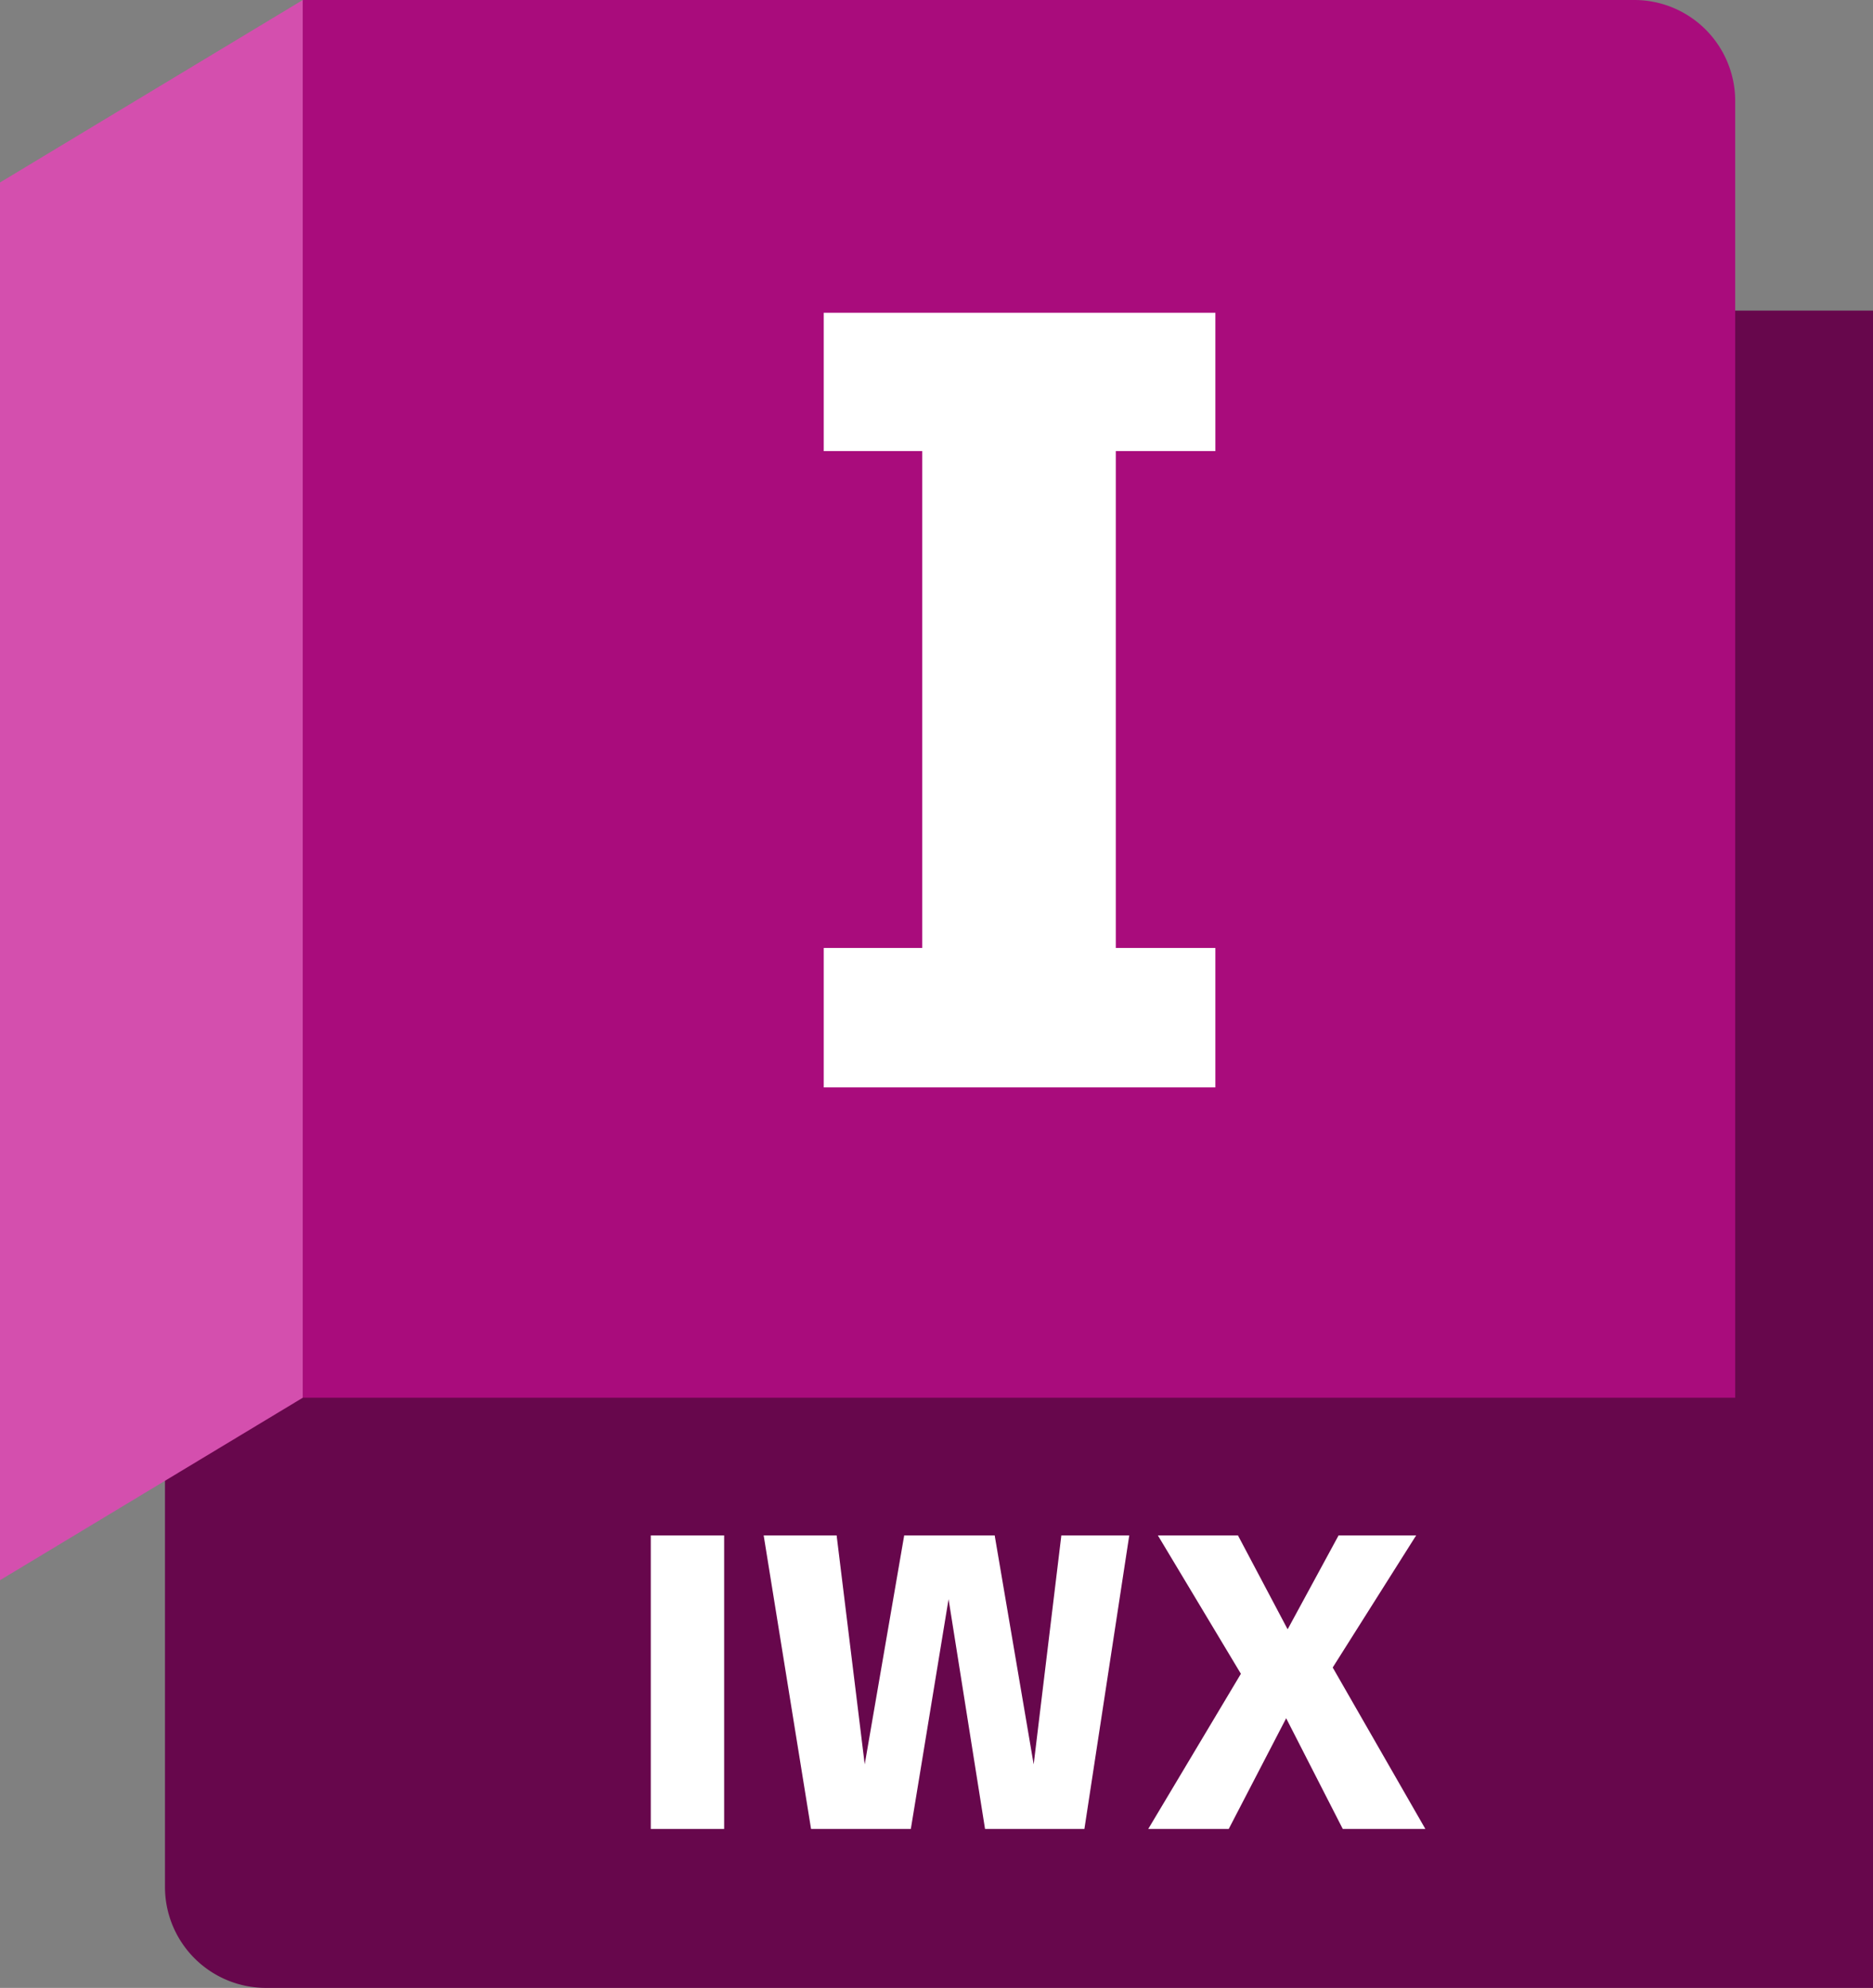
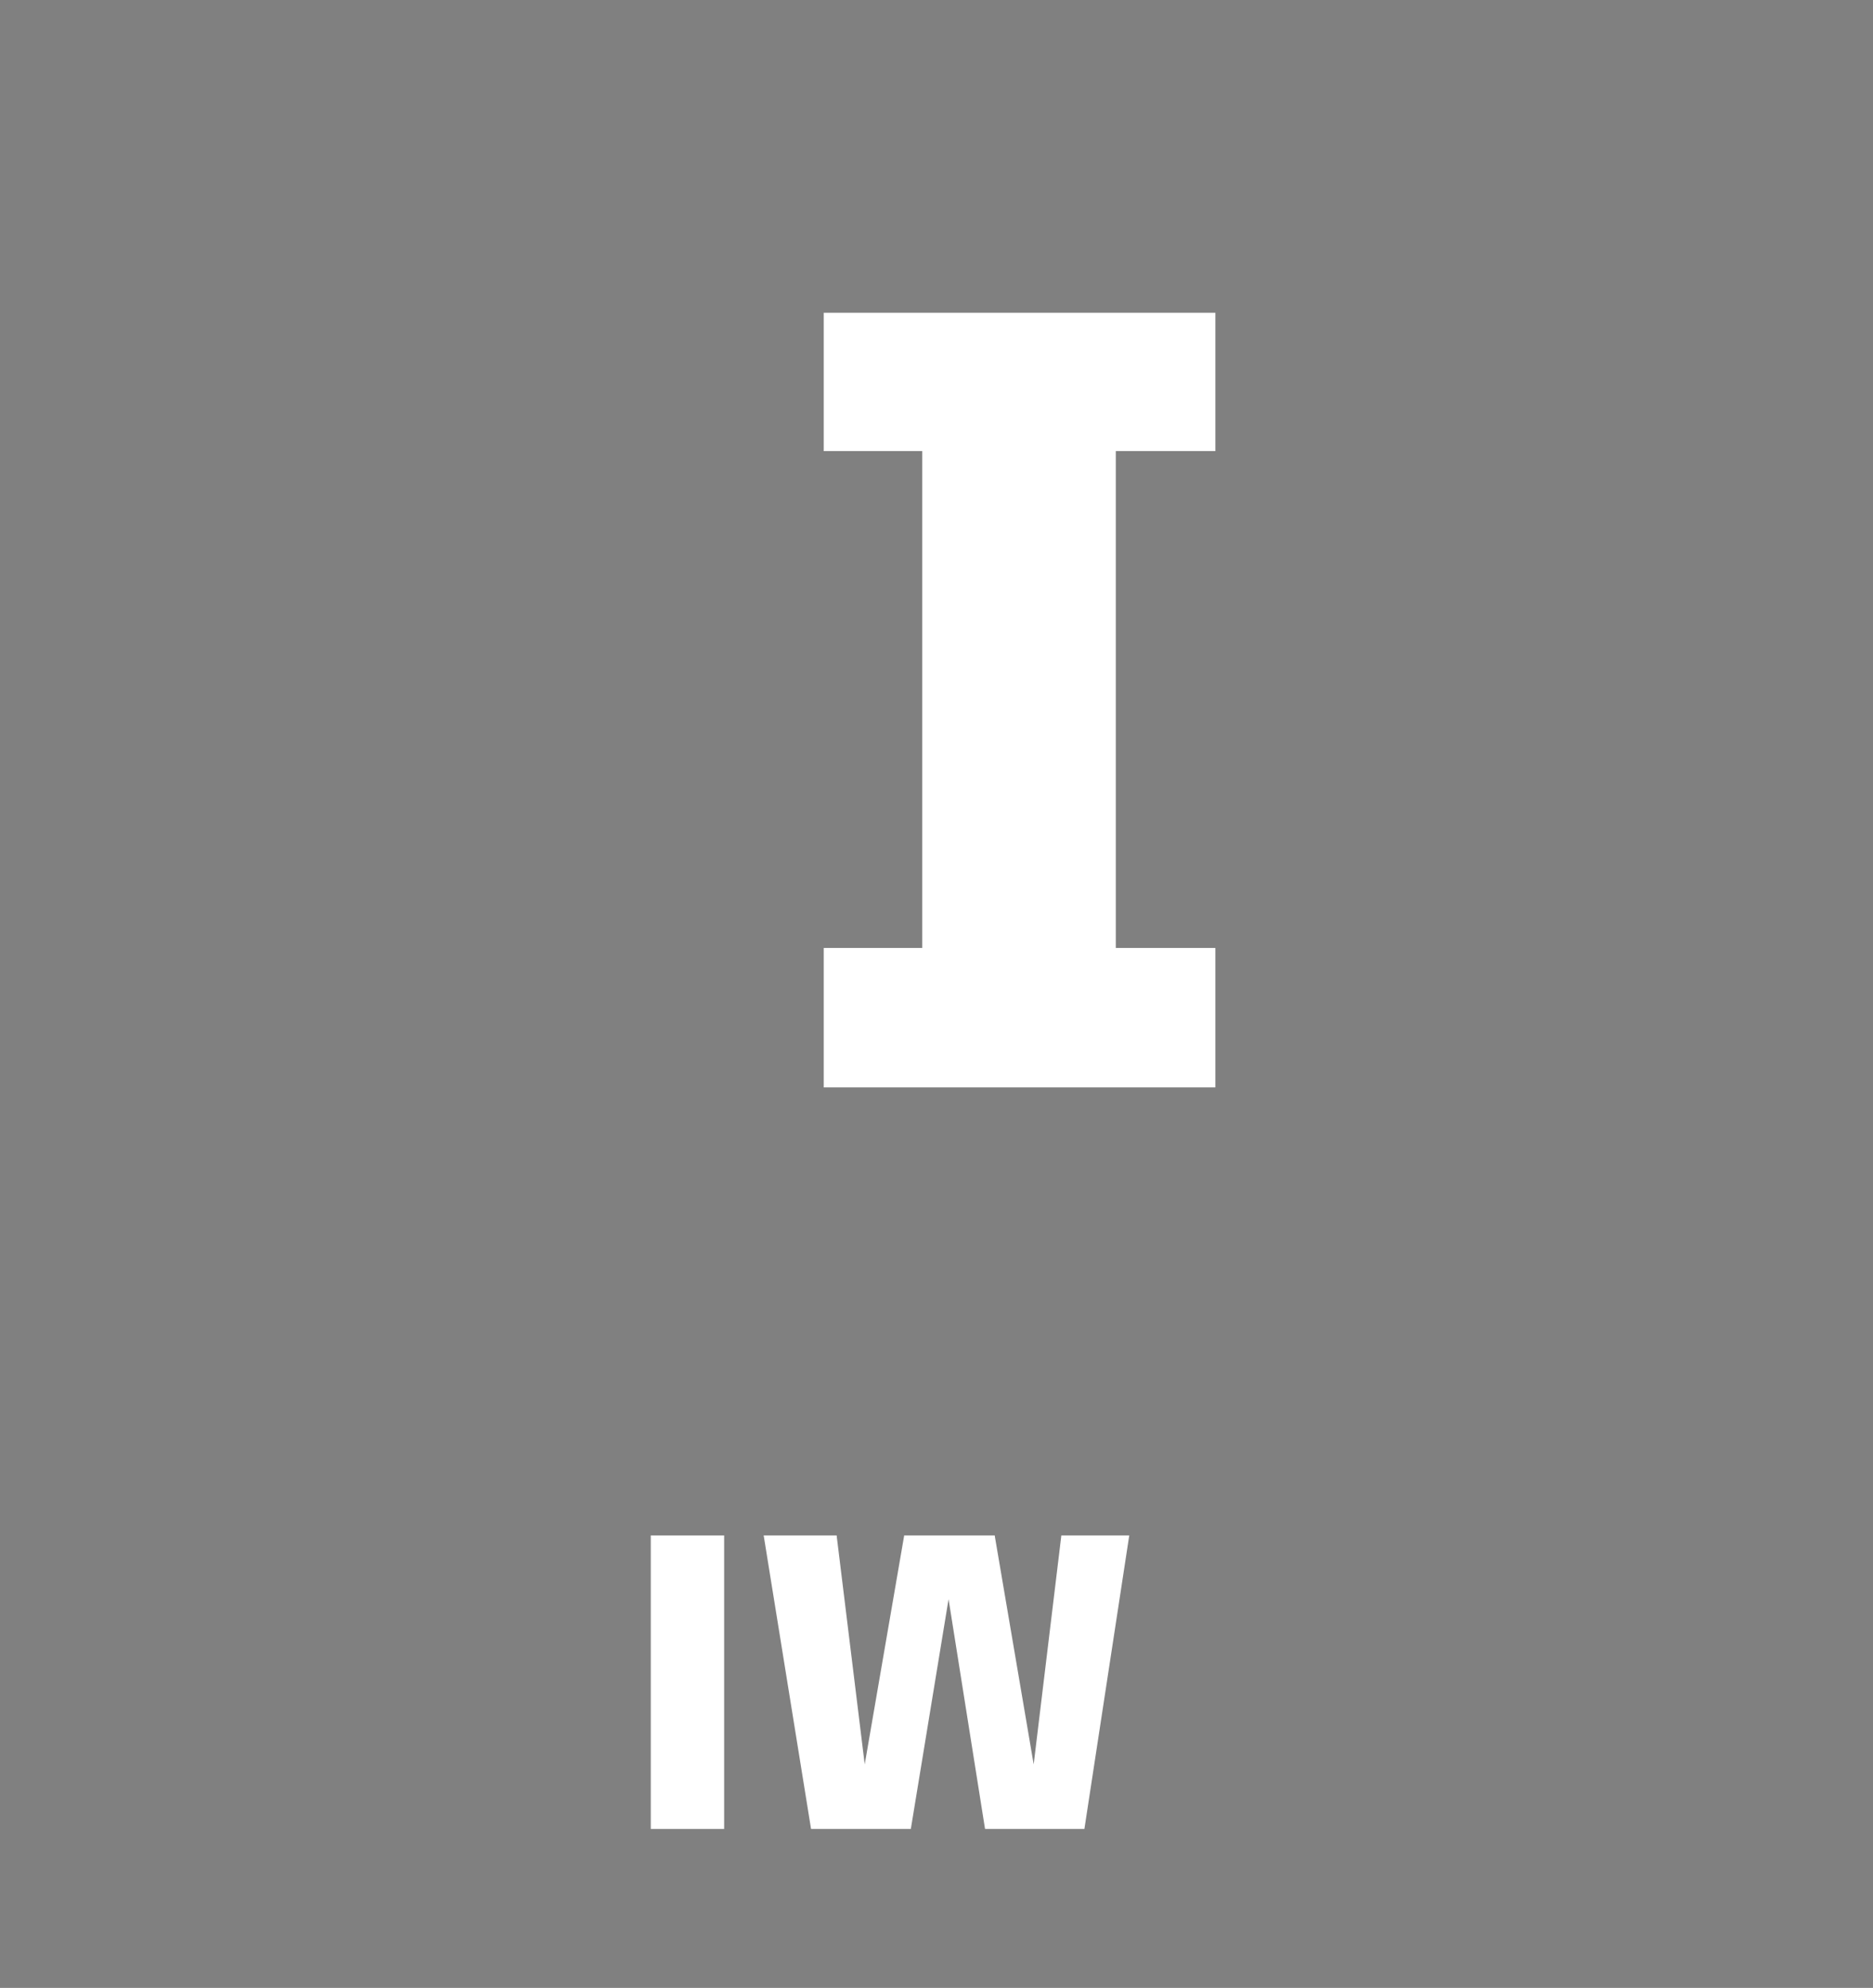
<svg xmlns="http://www.w3.org/2000/svg" width="965" height="1024" viewBox="0 0 965 1024">
  <rect x="0" y="0" width="965" height="1024" fill="#808080" stroke="none" />
  <g id="b2ffe98c-052d-42a1-8ae2-2c5d8d64b53a" data-name="container - PLUM">
-     <path id="b1606444-d09a-4e03-92cd-05cfcf8cd668" data-name="back layer" d="M185,.15,915,160h79v864H166a52,52,0,0,1-52-52V754.292L183.466,2.411Z" transform="translate(-29)" fill="#67074c" />
-     <path id="b6277f6a-2e8c-41a6-909e-df3d66e398de" data-name="primary facade" d="M156,0H842a52,52,0,0,1,52,52V720a0,0,0,0,1,0,0H156a0,0,0,0,1,0,0V0A0,0,0,0,1,156,0Z" fill="#a90c7c" />
-     <polygon id="f44da768-ee34-4b2d-ab87-177dc28b5bdf" data-name="flap" points="0 814 156 720 156 0 0 94 0 814" fill="#d44fae" />
-   </g>
+     </g>
  <g id="e0b5b562-924e-47e1-a8e9-cf6d89c185f0" data-name="product subscript template">
    <path d="M364.291,790.925h37.801V942.127H364.291Z" transform="translate(-29)" fill="#fff" />
    <path d="M610.812,790.925,587.7,942.127H536.507l-18.792-118.37-19.441,118.37H446.866L422.457,790.925h37.585l14.473,117.938,20.304-117.722v-.216h46.658l20.088,117.938,14.256-117.938Z" transform="translate(-29)" fill="#fff" />
-     <path d="M763.369,942.127H720.816l-29.16-57.025L662.063,942.127H620.591l47.736-79.922-42.769-71.28h41.257l25.488,48.169h.217l26.136-48.169h39.961l-42.984,68.041Z" transform="translate(-29)" fill="#fff" />
  </g>
  <g id="a22ff5e6-b123-4522-8257-2a56e298027c" data-name="product initial-i *EXCEPTION*">
    <path d="M603.881,232.373V488.306h51.301V560.127H453.398V488.306H504.13V232.373H453.398V161.122H655.182v71.251Z" transform="translate(-29)" fill="#fff" />
  </g>
</svg>